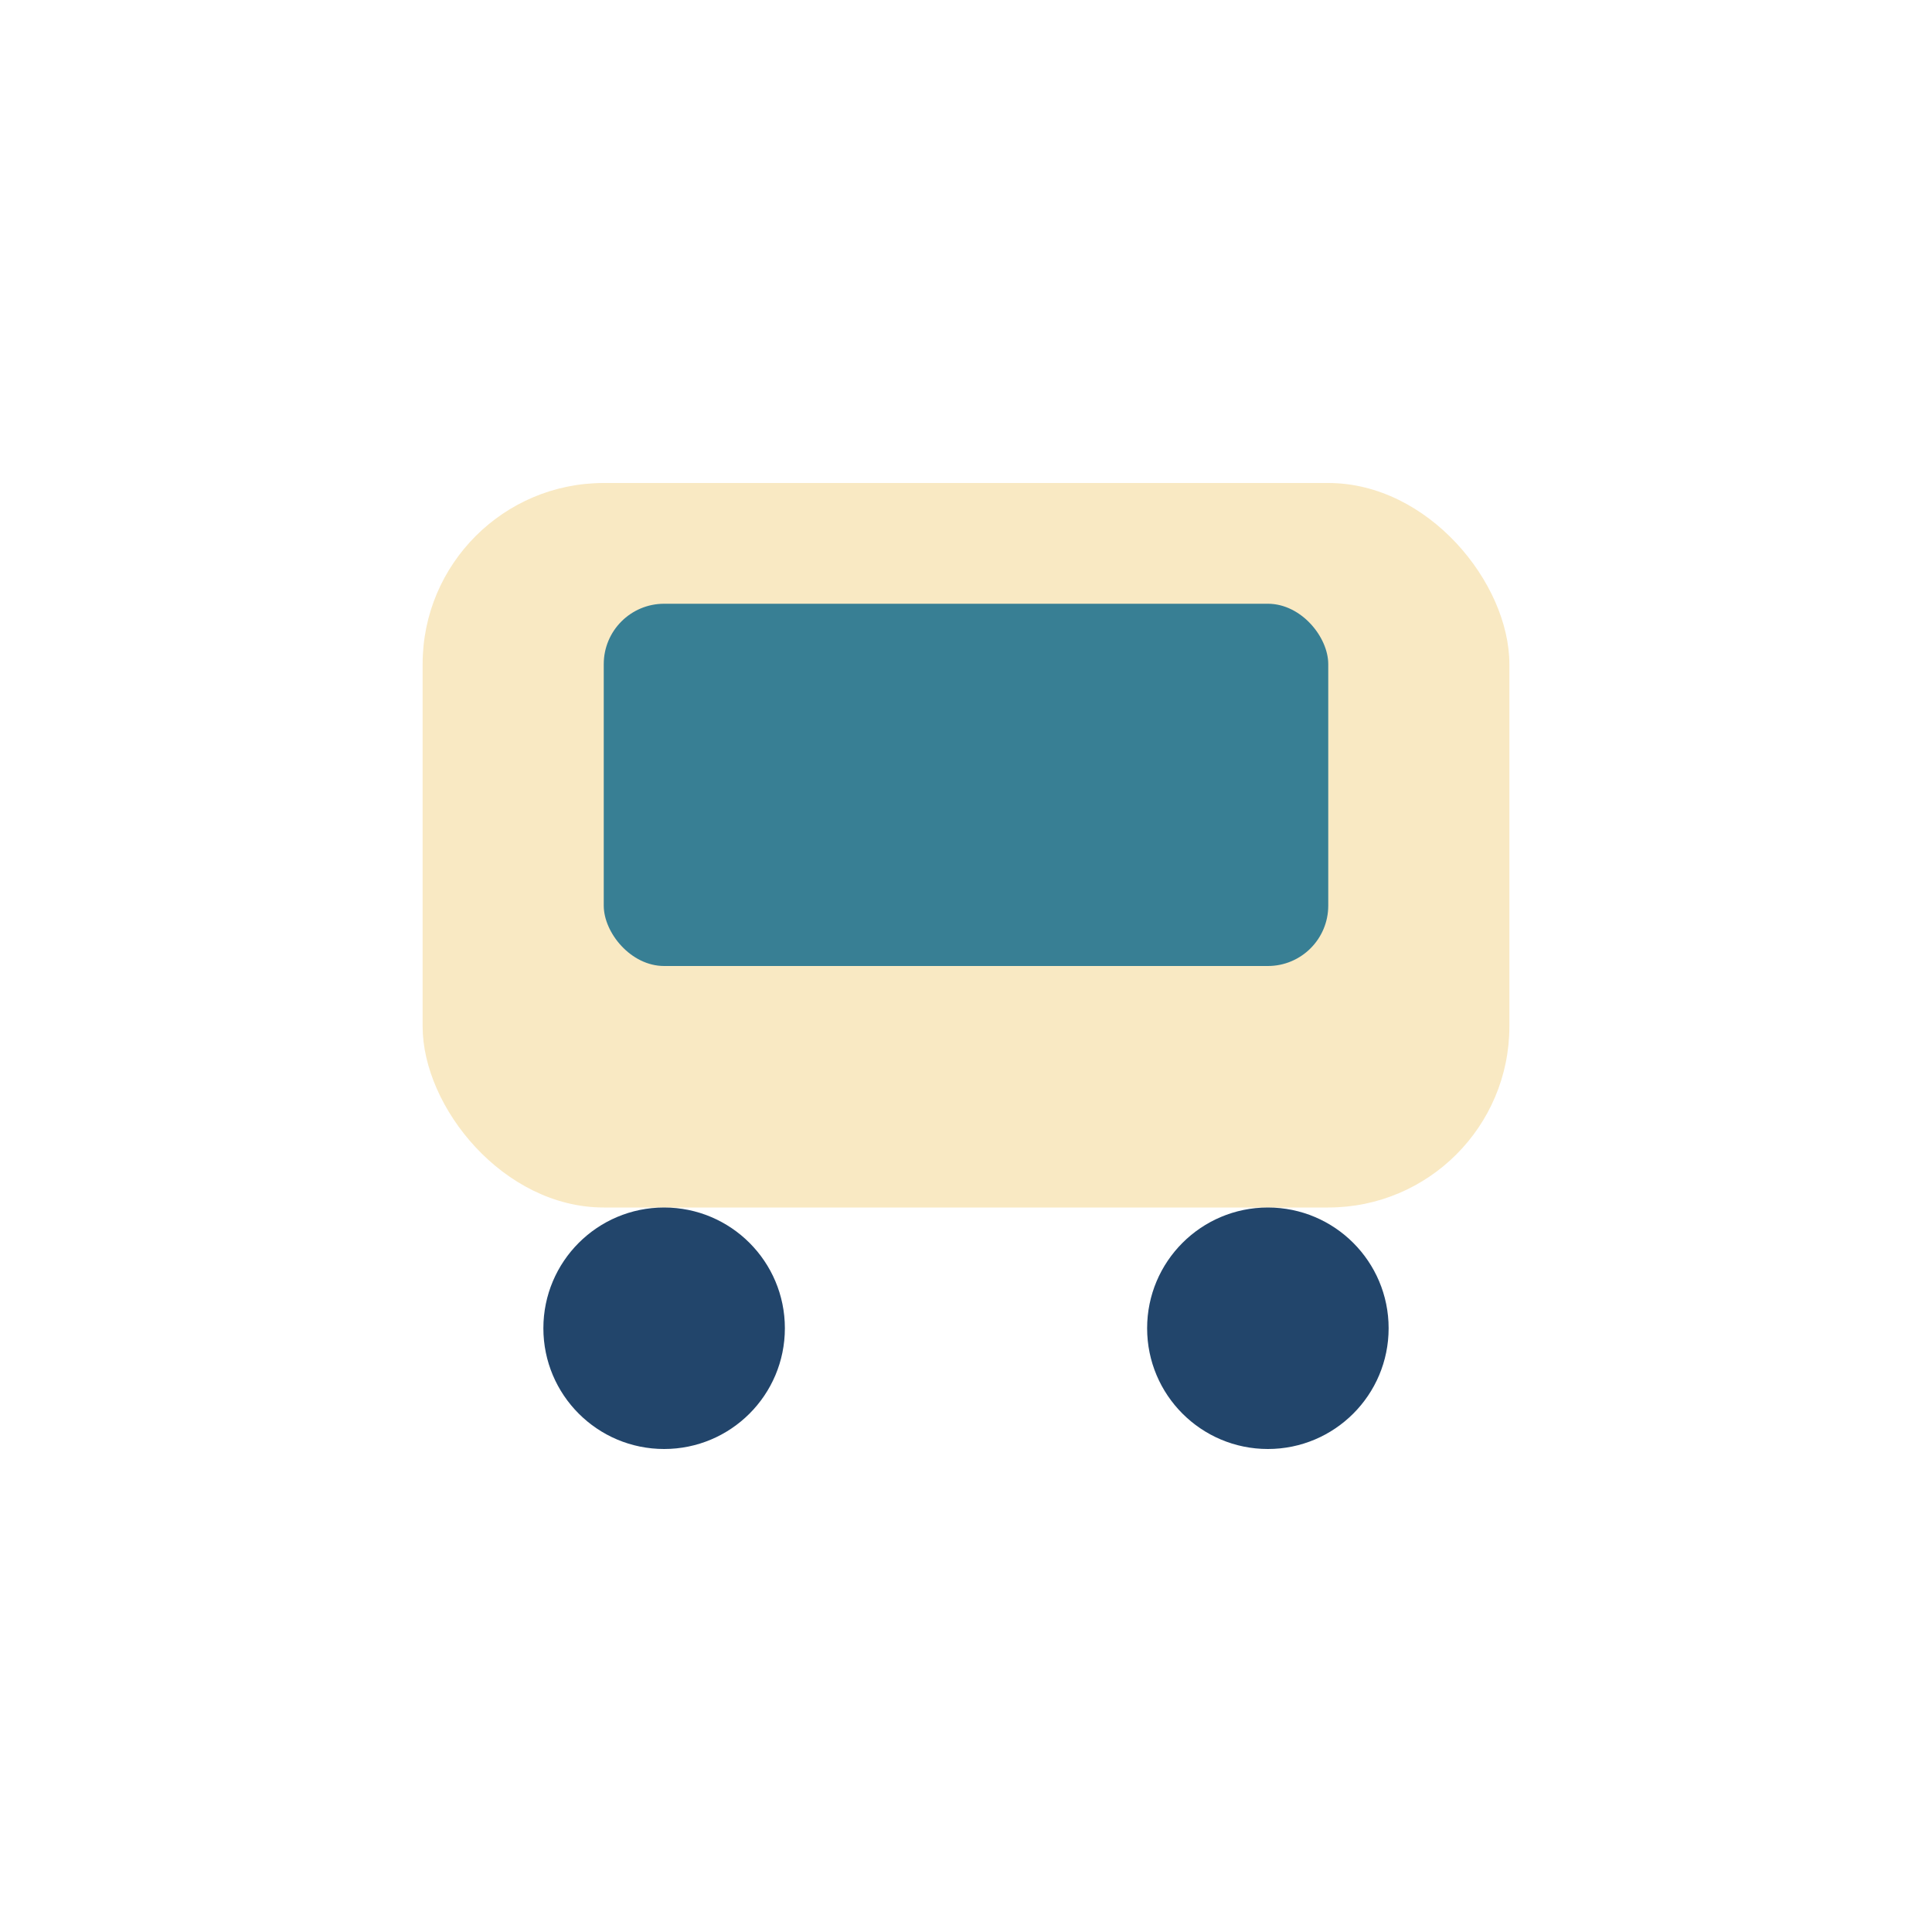
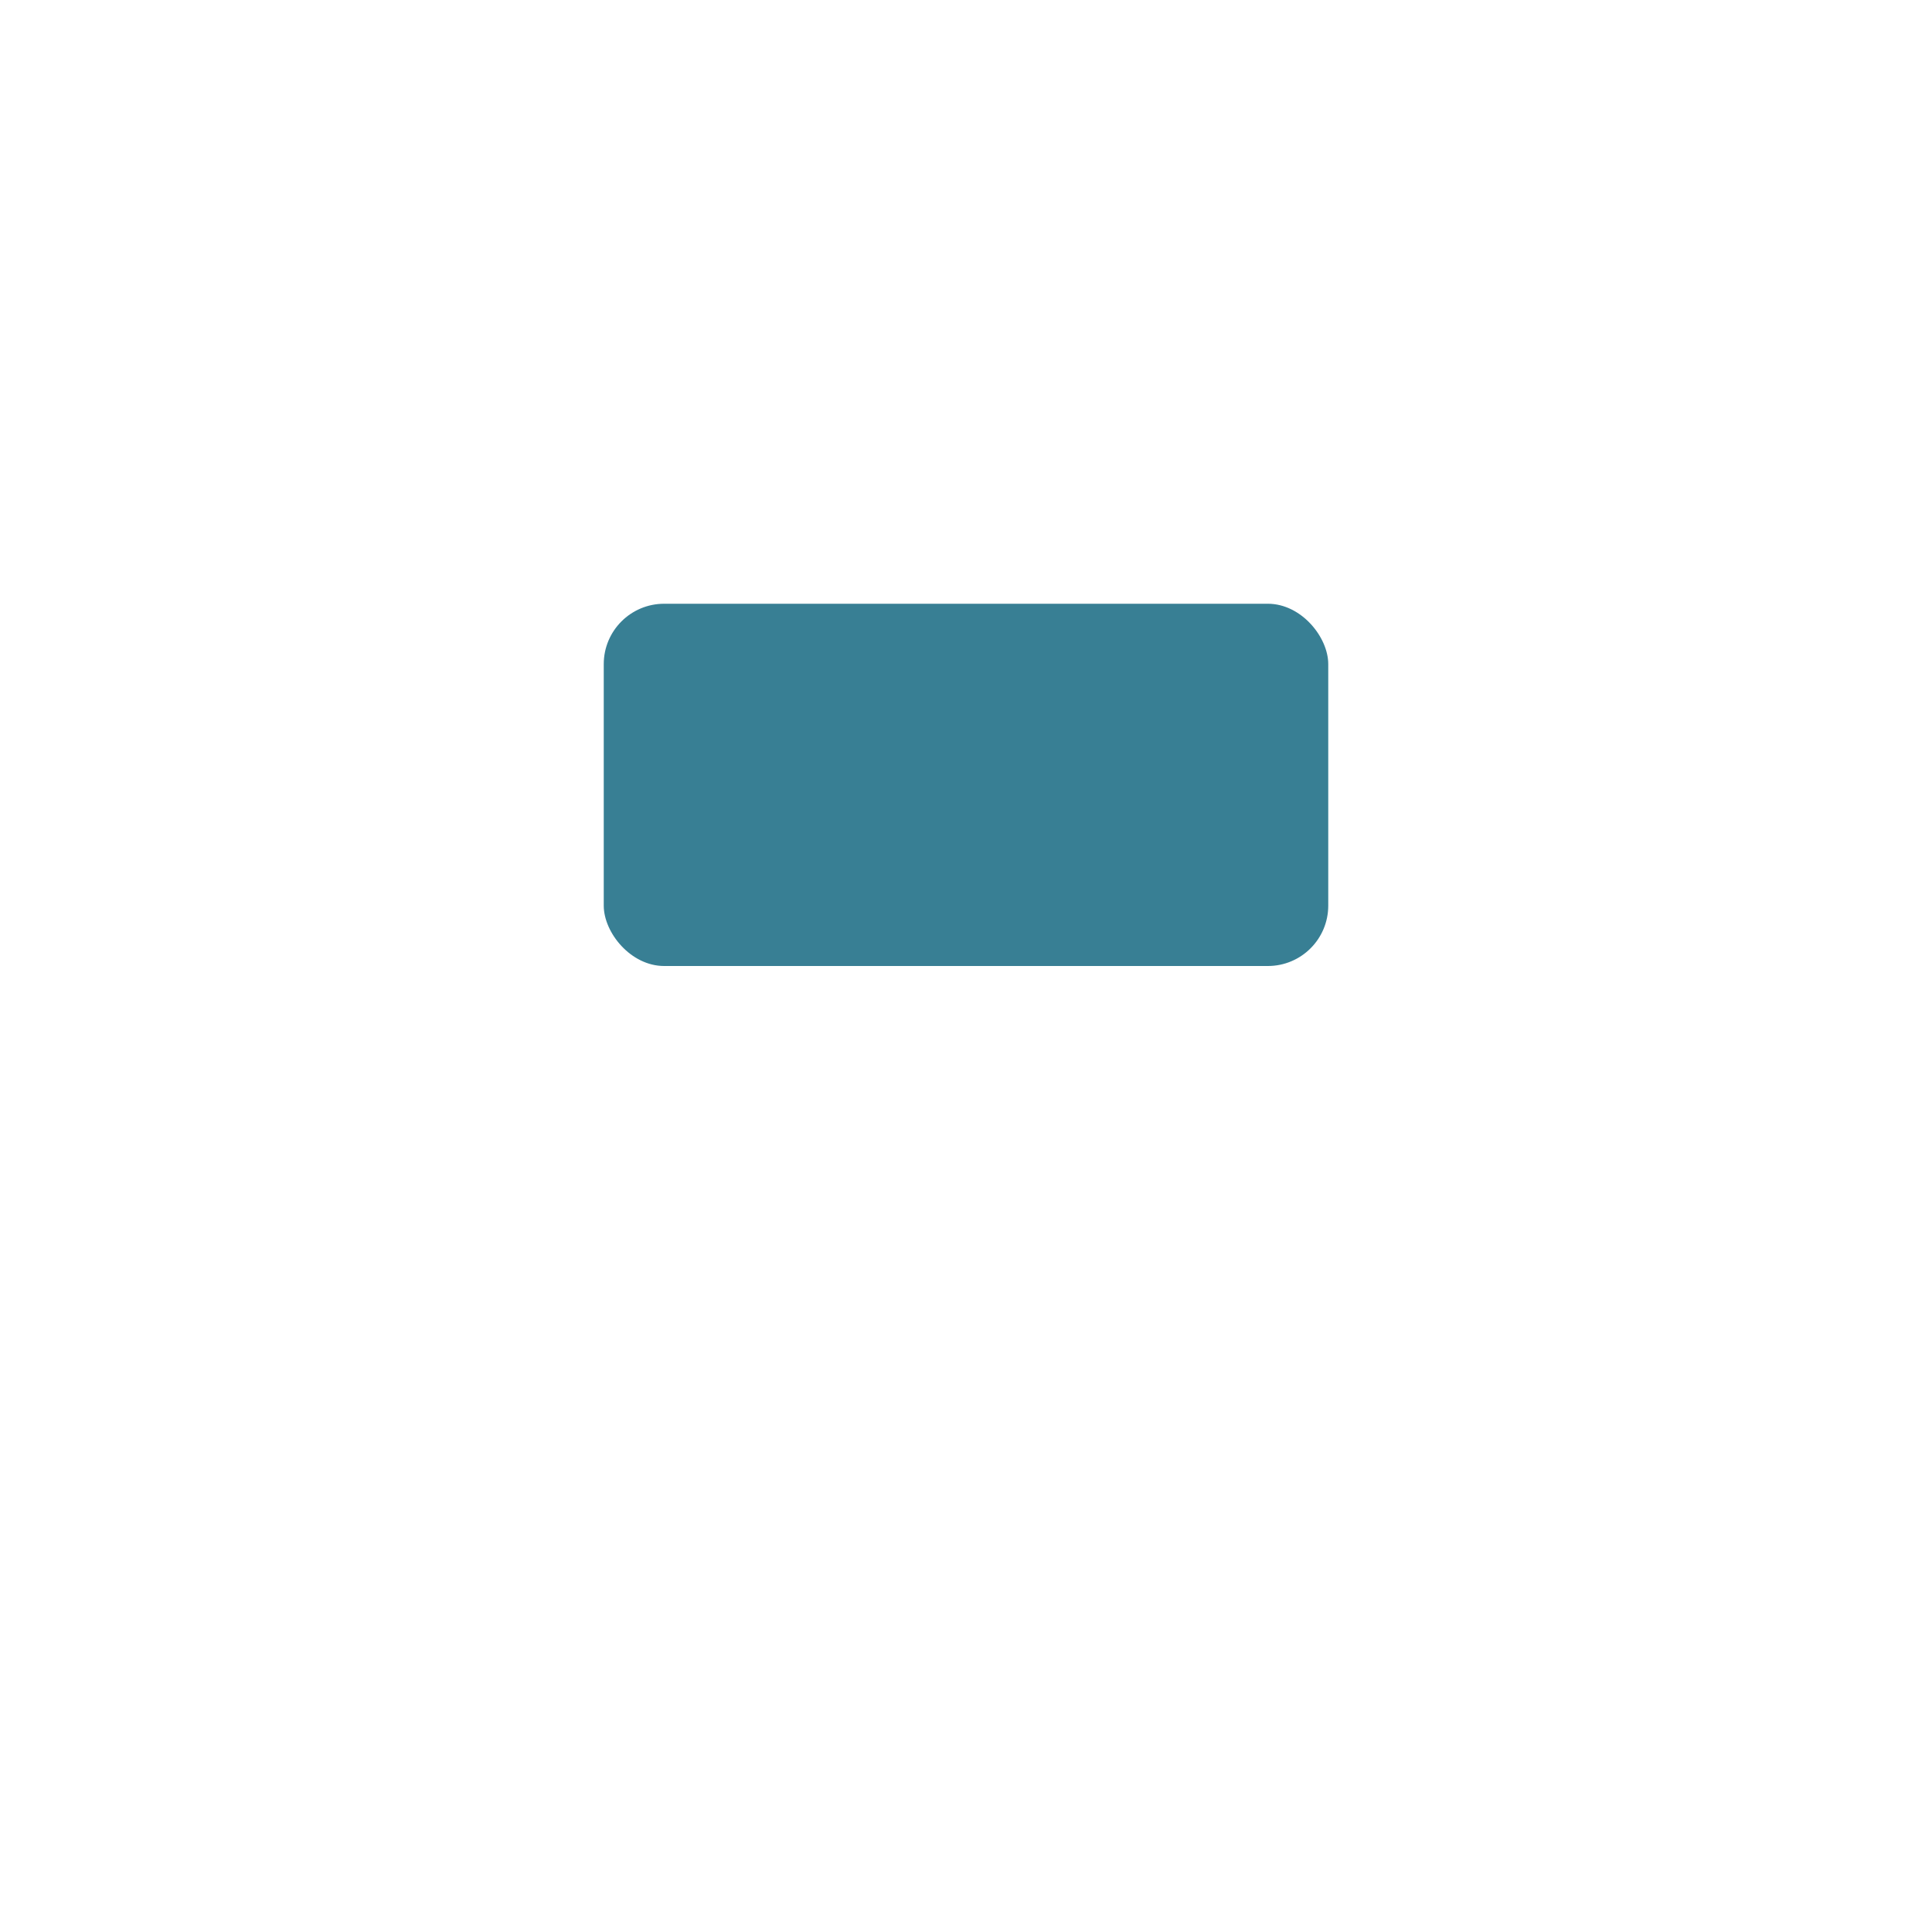
<svg xmlns="http://www.w3.org/2000/svg" width="32" height="32" viewBox="0 0 32 32">
-   <rect x="7" y="8" width="18" height="12" rx="3" fill="#F9E9C3" />
  <rect x="10" y="10" width="12" height="6" rx="1" fill="#387F94" />
-   <circle cx="11" cy="22" r="2" fill="#22456B" />
-   <circle cx="21" cy="22" r="2" fill="#22456B" />
</svg>